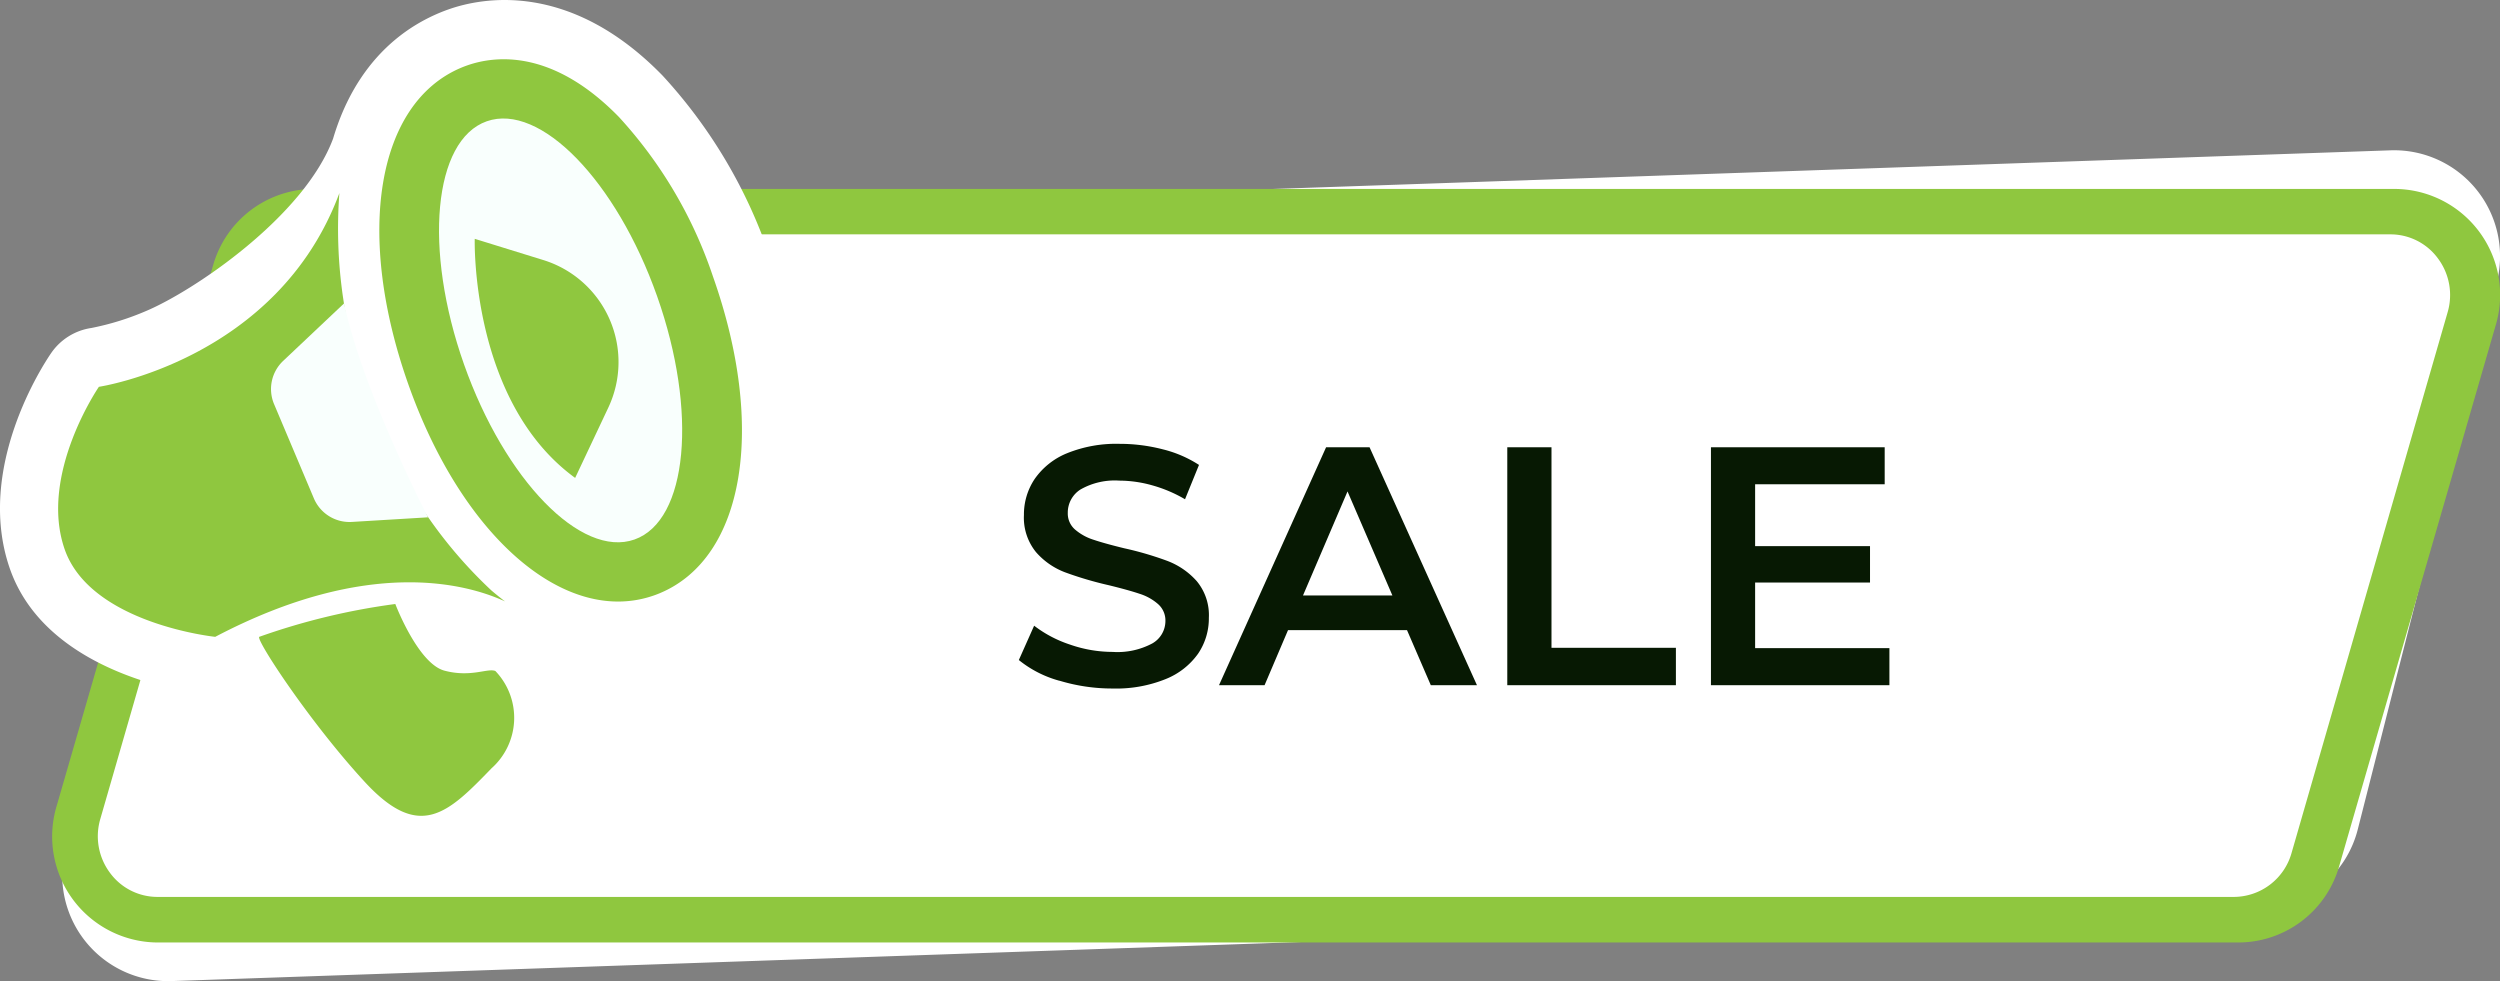
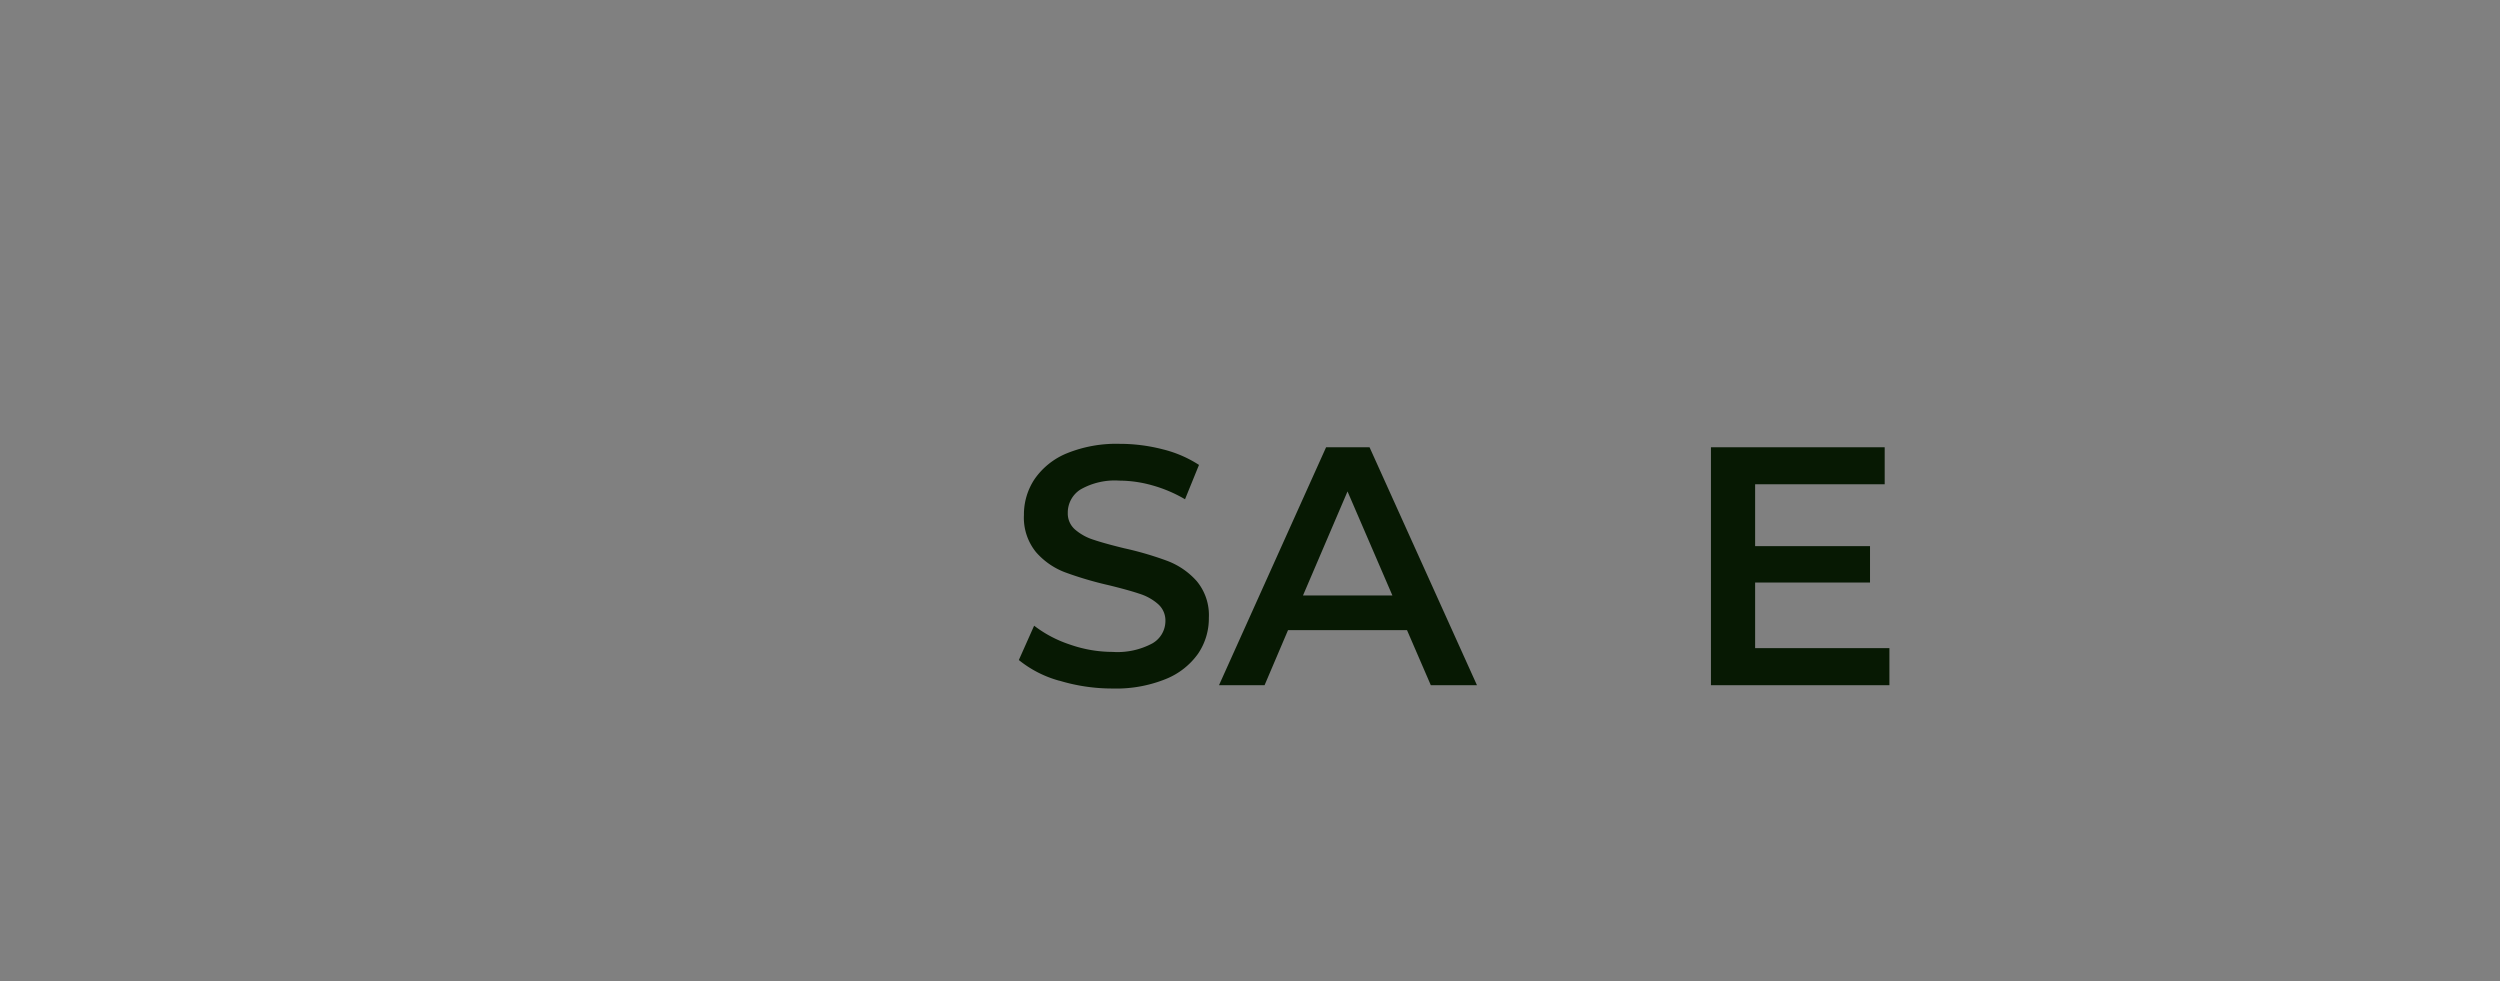
<svg xmlns="http://www.w3.org/2000/svg" id="SALE" width="132.384" height="51.957" viewBox="0 0 132.384 51.957">
  <rect x="0" y="0" width="132.384" height="51.957" fill="#808080" stroke="none" />
  <defs>
    <clipPath id="clip-path">
-       <rect id="Rectangle_3139" data-name="Rectangle 3139" width="132.384" height="51.957" fill="none" />
-     </clipPath>
+       </clipPath>
    <clipPath id="clip-path-2">
      <rect id="Rectangle_3144" data-name="Rectangle 3144" width="46.098" height="12.96" transform="translate(0 0)" fill="none" />
    </clipPath>
  </defs>
  <g id="Group_9722" data-name="Group 9722" clip-path="url(#clip-path)">
    <path id="Path_59245" data-name="Path 59245" d="M145.073,109.53l-110.6,3.826a5.613,5.613,0,0,1-5.581-7.027l7.348-28.916a5.58,5.58,0,0,1,5.2-4.225l110.6-3.826a5.613,5.613,0,0,1,5.581,7.027l-7.348,28.916a5.58,5.58,0,0,1-5.2,4.225" transform="translate(-25.416 -61.403)" fill="#fff" />
    <path id="Path_59246" data-name="Path 59246" d="M139.91,127.124H29.677a5.613,5.613,0,0,1-5.319-7.216l8.289-28.645a5.556,5.556,0,0,1,5.319-4.042H148.2a5.613,5.613,0,0,1,5.319,7.216l-8.289,28.645a5.556,5.556,0,0,1-5.319,4.042" transform="translate(-21.362 -77.216)" fill="#8fc73f" />
    <path id="Path_59247" data-name="Path 59247" d="M48.308,143.3a3.118,3.118,0,0,1-2.533-1.291,3.238,3.238,0,0,1-.5-2.837l8.268-28.645a3.189,3.189,0,0,1,3.035-2.312H166.54a3.118,3.118,0,0,1,2.533,1.291,3.239,3.239,0,0,1,.5,2.837l-8.268,28.645a3.189,3.189,0,0,1-3.035,2.312Z" transform="translate(-39.963 -95.805)" fill="#fff" />
    <path id="Path_59251" data-name="Path 59251" d="M35.083,4C30.171-1.043,25.515-.129,23.743.5q-.251.088-.495.191c-3.428,1.448-5.51,4.665-6.089,8.917l.485-2.282c-1.54,4.155-7.4,8.081-9.893,9.136a14.316,14.316,0,0,1-2.918.907,3.136,3.136,0,0,0-2.122,1.325c-.418.608-4.029,6.091-2.195,11.4,1.965,5.681,9.735,6.648,10.614,6.74a1.776,1.776,0,0,1,1.289.769q.21.31.441.639a53.746,53.746,0,0,0,4.207,5.279c2.424,2.631,4.933,3.425,7.455,2.36h0a12.212,12.212,0,0,0,3.816-3.022,6.844,6.844,0,0,0,1.925-6.306,7.035,7.035,0,0,0-.865-2.171,9.15,9.15,0,0,0,6.347.095q.251-.088.495-.191c6.161-2.6,7.981-10.917,4.527-20.689A26.711,26.711,0,0,0,35.083,4" transform="translate(0 0)" fill="#fff" />
    <path id="Path_59252" data-name="Path 59252" d="M189.984,55.629q-.157.066-.318.123c-4.674,1.652-10.151-3.049-13.024-11.178-2.82-7.981-1.672-14.872,2.791-16.757q.157-.066.318-.123c1.5-.529,4.533-.877,8.051,2.735a23.535,23.535,0,0,1,4.974,8.443c2.821,7.981,1.673,14.871-2.791,16.756" transform="translate(-155.021 -24.227)" fill="#8fc73f" />
-     <path id="Path_59253" data-name="Path 59253" d="M214.235,64.125c2.161,6.115,1.625,11.882-1.2,12.879s-6.862-3.152-9.024-9.267-1.625-11.882,1.2-12.879,6.862,3.152,9.024,9.267" transform="translate(-179.437 -48.435)" fill="#f9fffd" />
    <path id="Path_59254" data-name="Path 59254" d="M49.8,110.172c.236.2.476.394.716.576-1.983-.915-7.212-2.4-15.346,1.876,0,0-6.607-.688-7.976-4.646s1.816-8.594,1.816-8.594,9.454-1.41,12.735-10.259a25.173,25.173,0,0,0,1.58,10.856A24.1,24.1,0,0,0,49.8,110.172" transform="translate(-23.773 -78.901)" fill="#8fc73f" />
    <path id="Path_59255" data-name="Path 59255" d="M128.978,140.027l-3.23,3.049a2.05,2.05,0,0,0-.481,2.288l2.107,4.99a2.05,2.05,0,0,0,2.012,1.249l4.035-.244s-3.479-6.717-4.443-11.332" transform="translate(-110.754 -123.965)" fill="#f9fffd" />
    <path id="Path_59256" data-name="Path 59256" d="M119.612,280.568a35.416,35.416,0,0,1,7.206-1.739s1.2,3.16,2.607,3.531,2.281-.15,2.692.017a3.58,3.58,0,0,1-.206,5.154c-2.316,2.4-3.815,3.861-6.712.717s-5.763-7.511-5.588-7.68" transform="translate(-105.885 -246.845)" fill="#8fc73f" />
    <path id="Path_59257" data-name="Path 59257" d="M219.137,110.256s-.244,8.612,5.317,12.66l1.756-3.722a5.654,5.654,0,0,0-3.443-7.815Z" transform="translate(-193.998 -97.609)" fill="#8fc73f" />
  </g>
  <g id="Group_9727" data-name="Group 9727" transform="translate(53.951 23.503)">
    <g id="Group_9726" data-name="Group 9726" clip-path="url(#clip-path-2)">
      <path id="Path_59265" data-name="Path 59265" d="M2.151,12.546A5.864,5.864,0,0,1,0,11.448L.81,9.63a6.381,6.381,0,0,0,1.9,1,6.88,6.88,0,0,0,2.259.388,3.913,3.913,0,0,0,2.1-.45,1.367,1.367,0,0,0,.693-1.189,1.153,1.153,0,0,0-.387-.891,2.709,2.709,0,0,0-.981-.548q-.594-.2-1.62-.451A18.9,18.9,0,0,1,2.439,6.8,3.846,3.846,0,0,1,.909,5.734,2.888,2.888,0,0,1,.27,3.763a3.368,3.368,0,0,1,.567-1.9A3.85,3.85,0,0,1,2.547.5a6.945,6.945,0,0,1,2.8-.5A9.093,9.093,0,0,1,7.614.288a6.293,6.293,0,0,1,1.926.828L8.8,2.935A7.243,7.243,0,0,0,7.074,2.2a6.464,6.464,0,0,0-1.746-.252,3.656,3.656,0,0,0-2.061.468,1.446,1.446,0,0,0-.675,1.242,1.12,1.12,0,0,0,.387.882,2.78,2.78,0,0,0,.981.54q.594.2,1.62.45a17.091,17.091,0,0,1,2.3.675A3.948,3.948,0,0,1,9.423,7.273a2.818,2.818,0,0,1,.639,1.943,3.325,3.325,0,0,1-.567,1.891,3.855,3.855,0,0,1-1.719,1.349,6.993,6.993,0,0,1-2.808.5,9.613,9.613,0,0,1-2.817-.414" fill="#071903" />
      <path id="Path_59266" data-name="Path 59266" d="M20.555,9.864h-6.3L13.013,12.78H10.6L16.271.18h2.3l5.688,12.6H21.815Zm-.774-1.836L17.405,2.52,15.048,8.028Z" fill="#071903" />
-       <path id="Path_59267" data-name="Path 59267" d="M25.865.181h2.341V10.8h6.588v1.981H25.865Z" fill="#071903" />
      <path id="Path_59268" data-name="Path 59268" d="M46.1,10.818V12.78h-9.45V.18h9.2V2.142H38.989V5.418h6.084V7.344H38.989v3.474Z" fill="#071903" />
    </g>
  </g>
</svg>